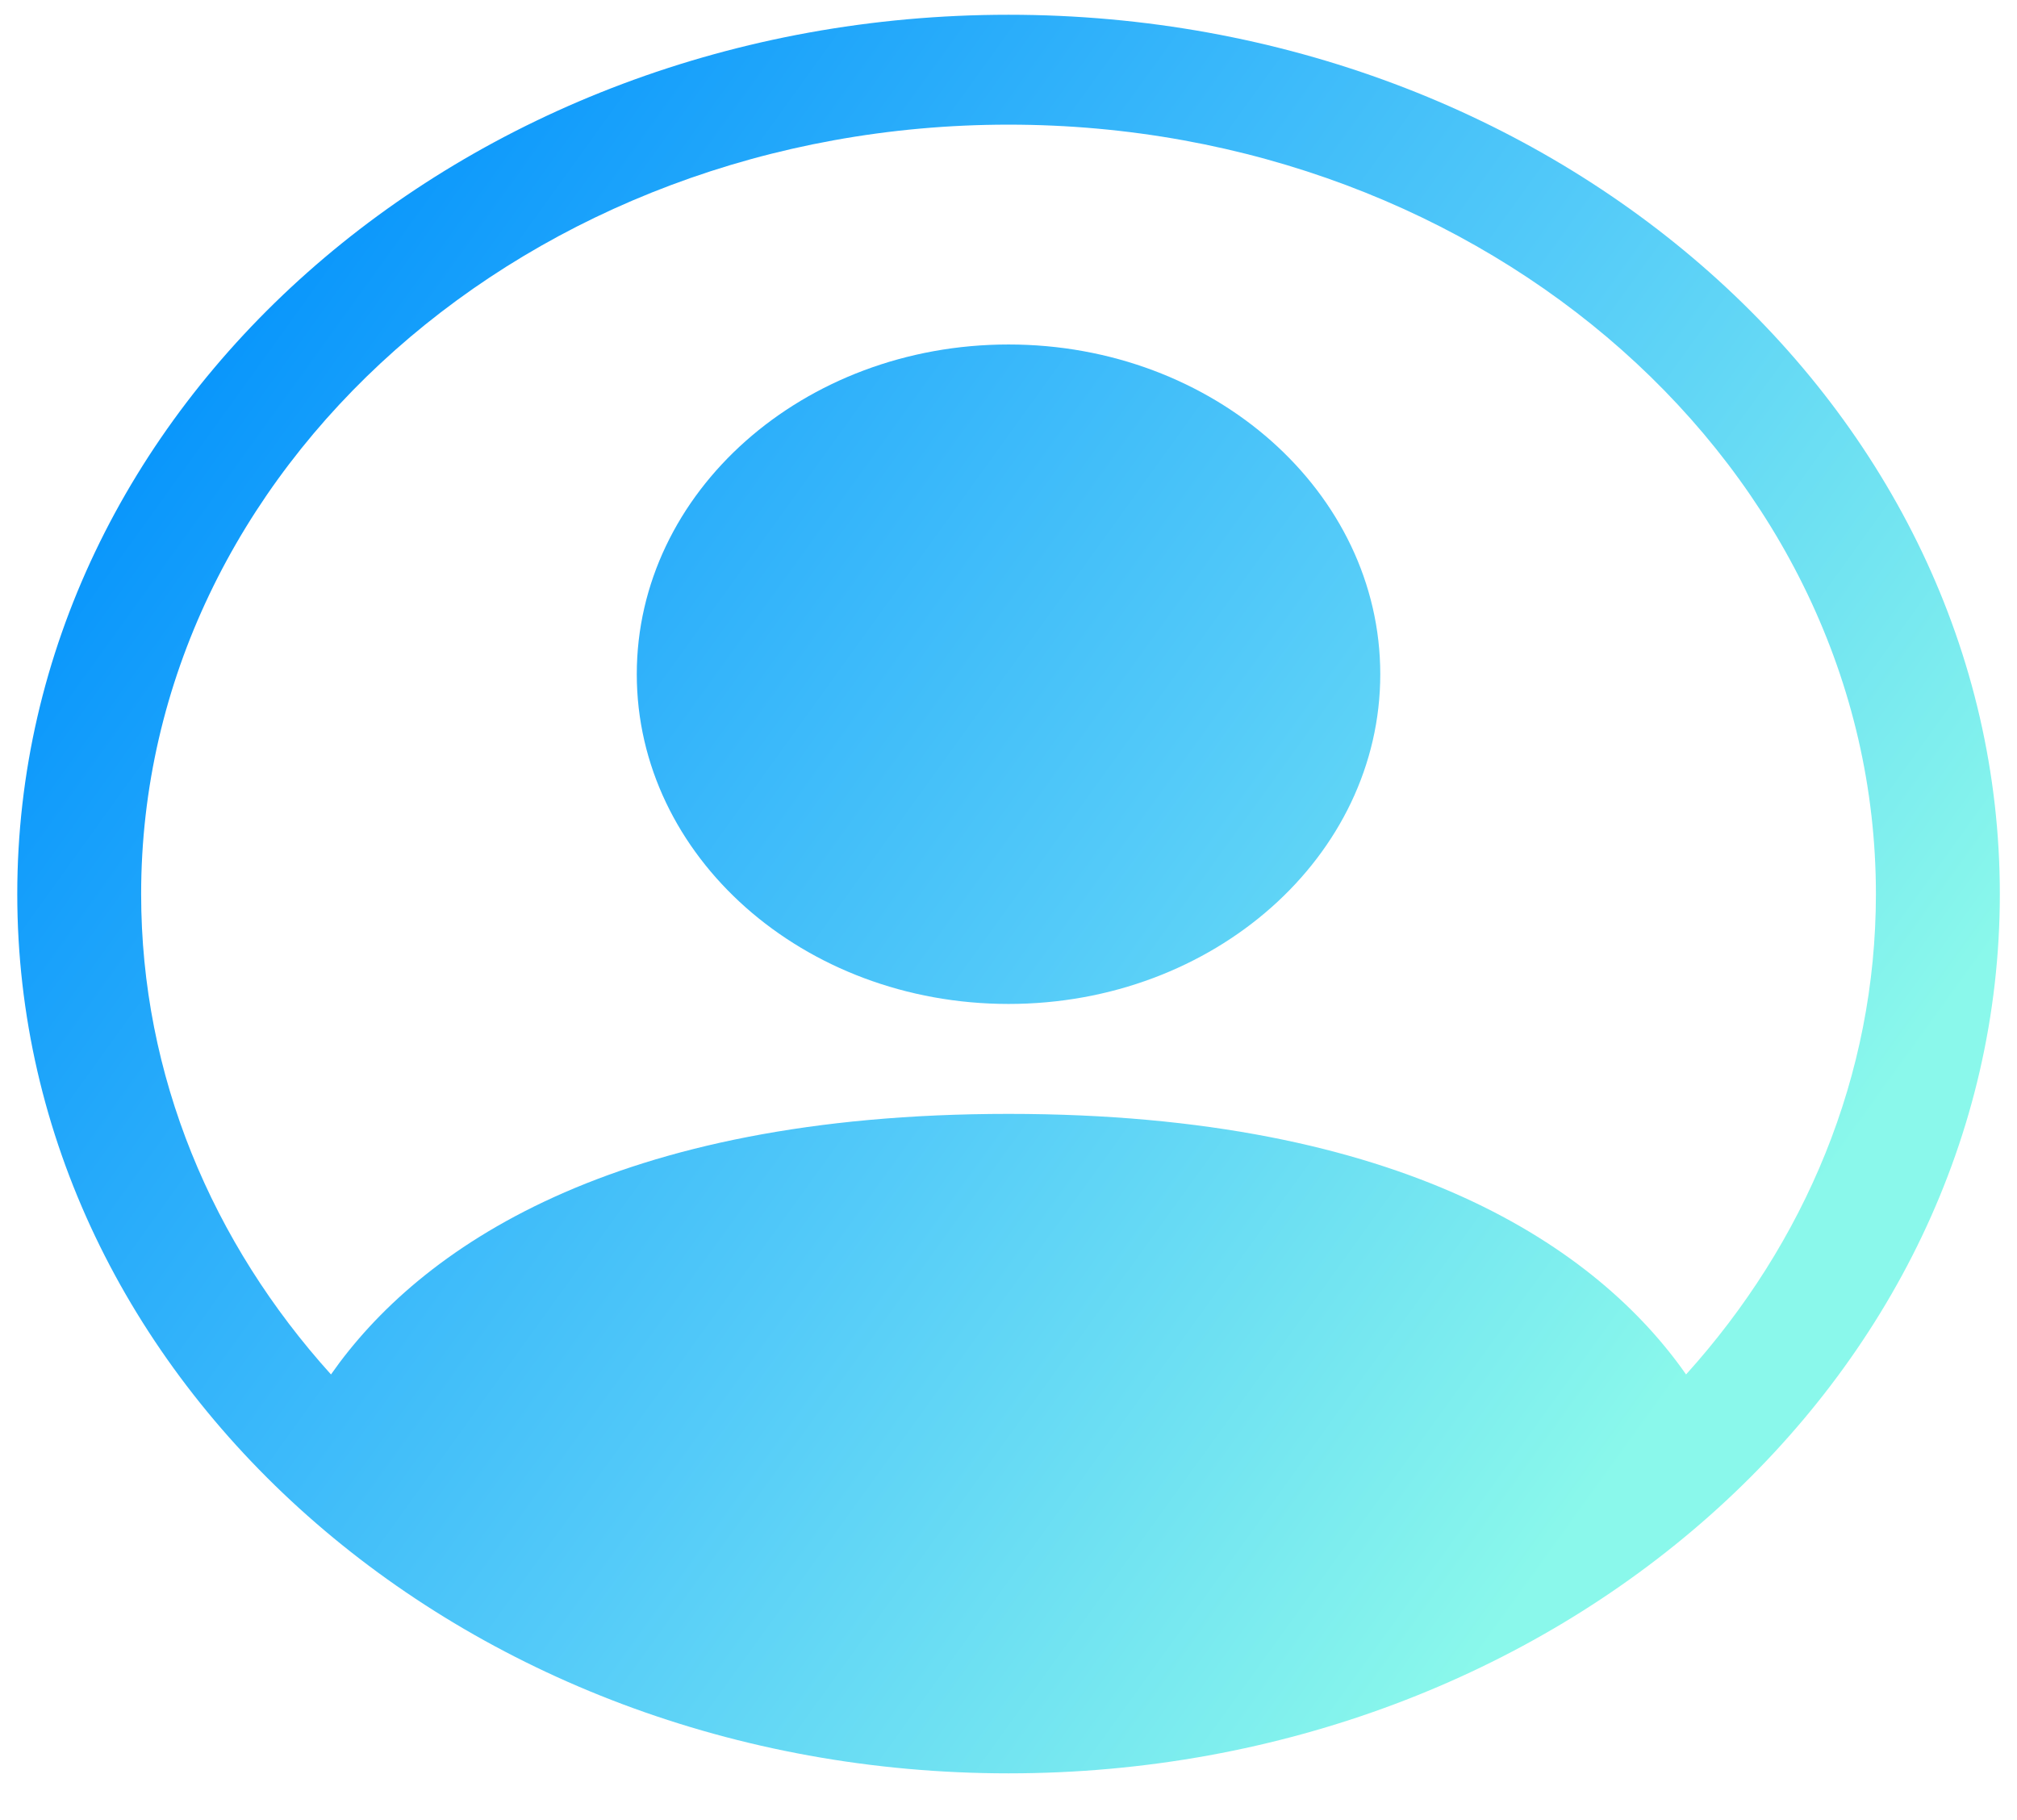
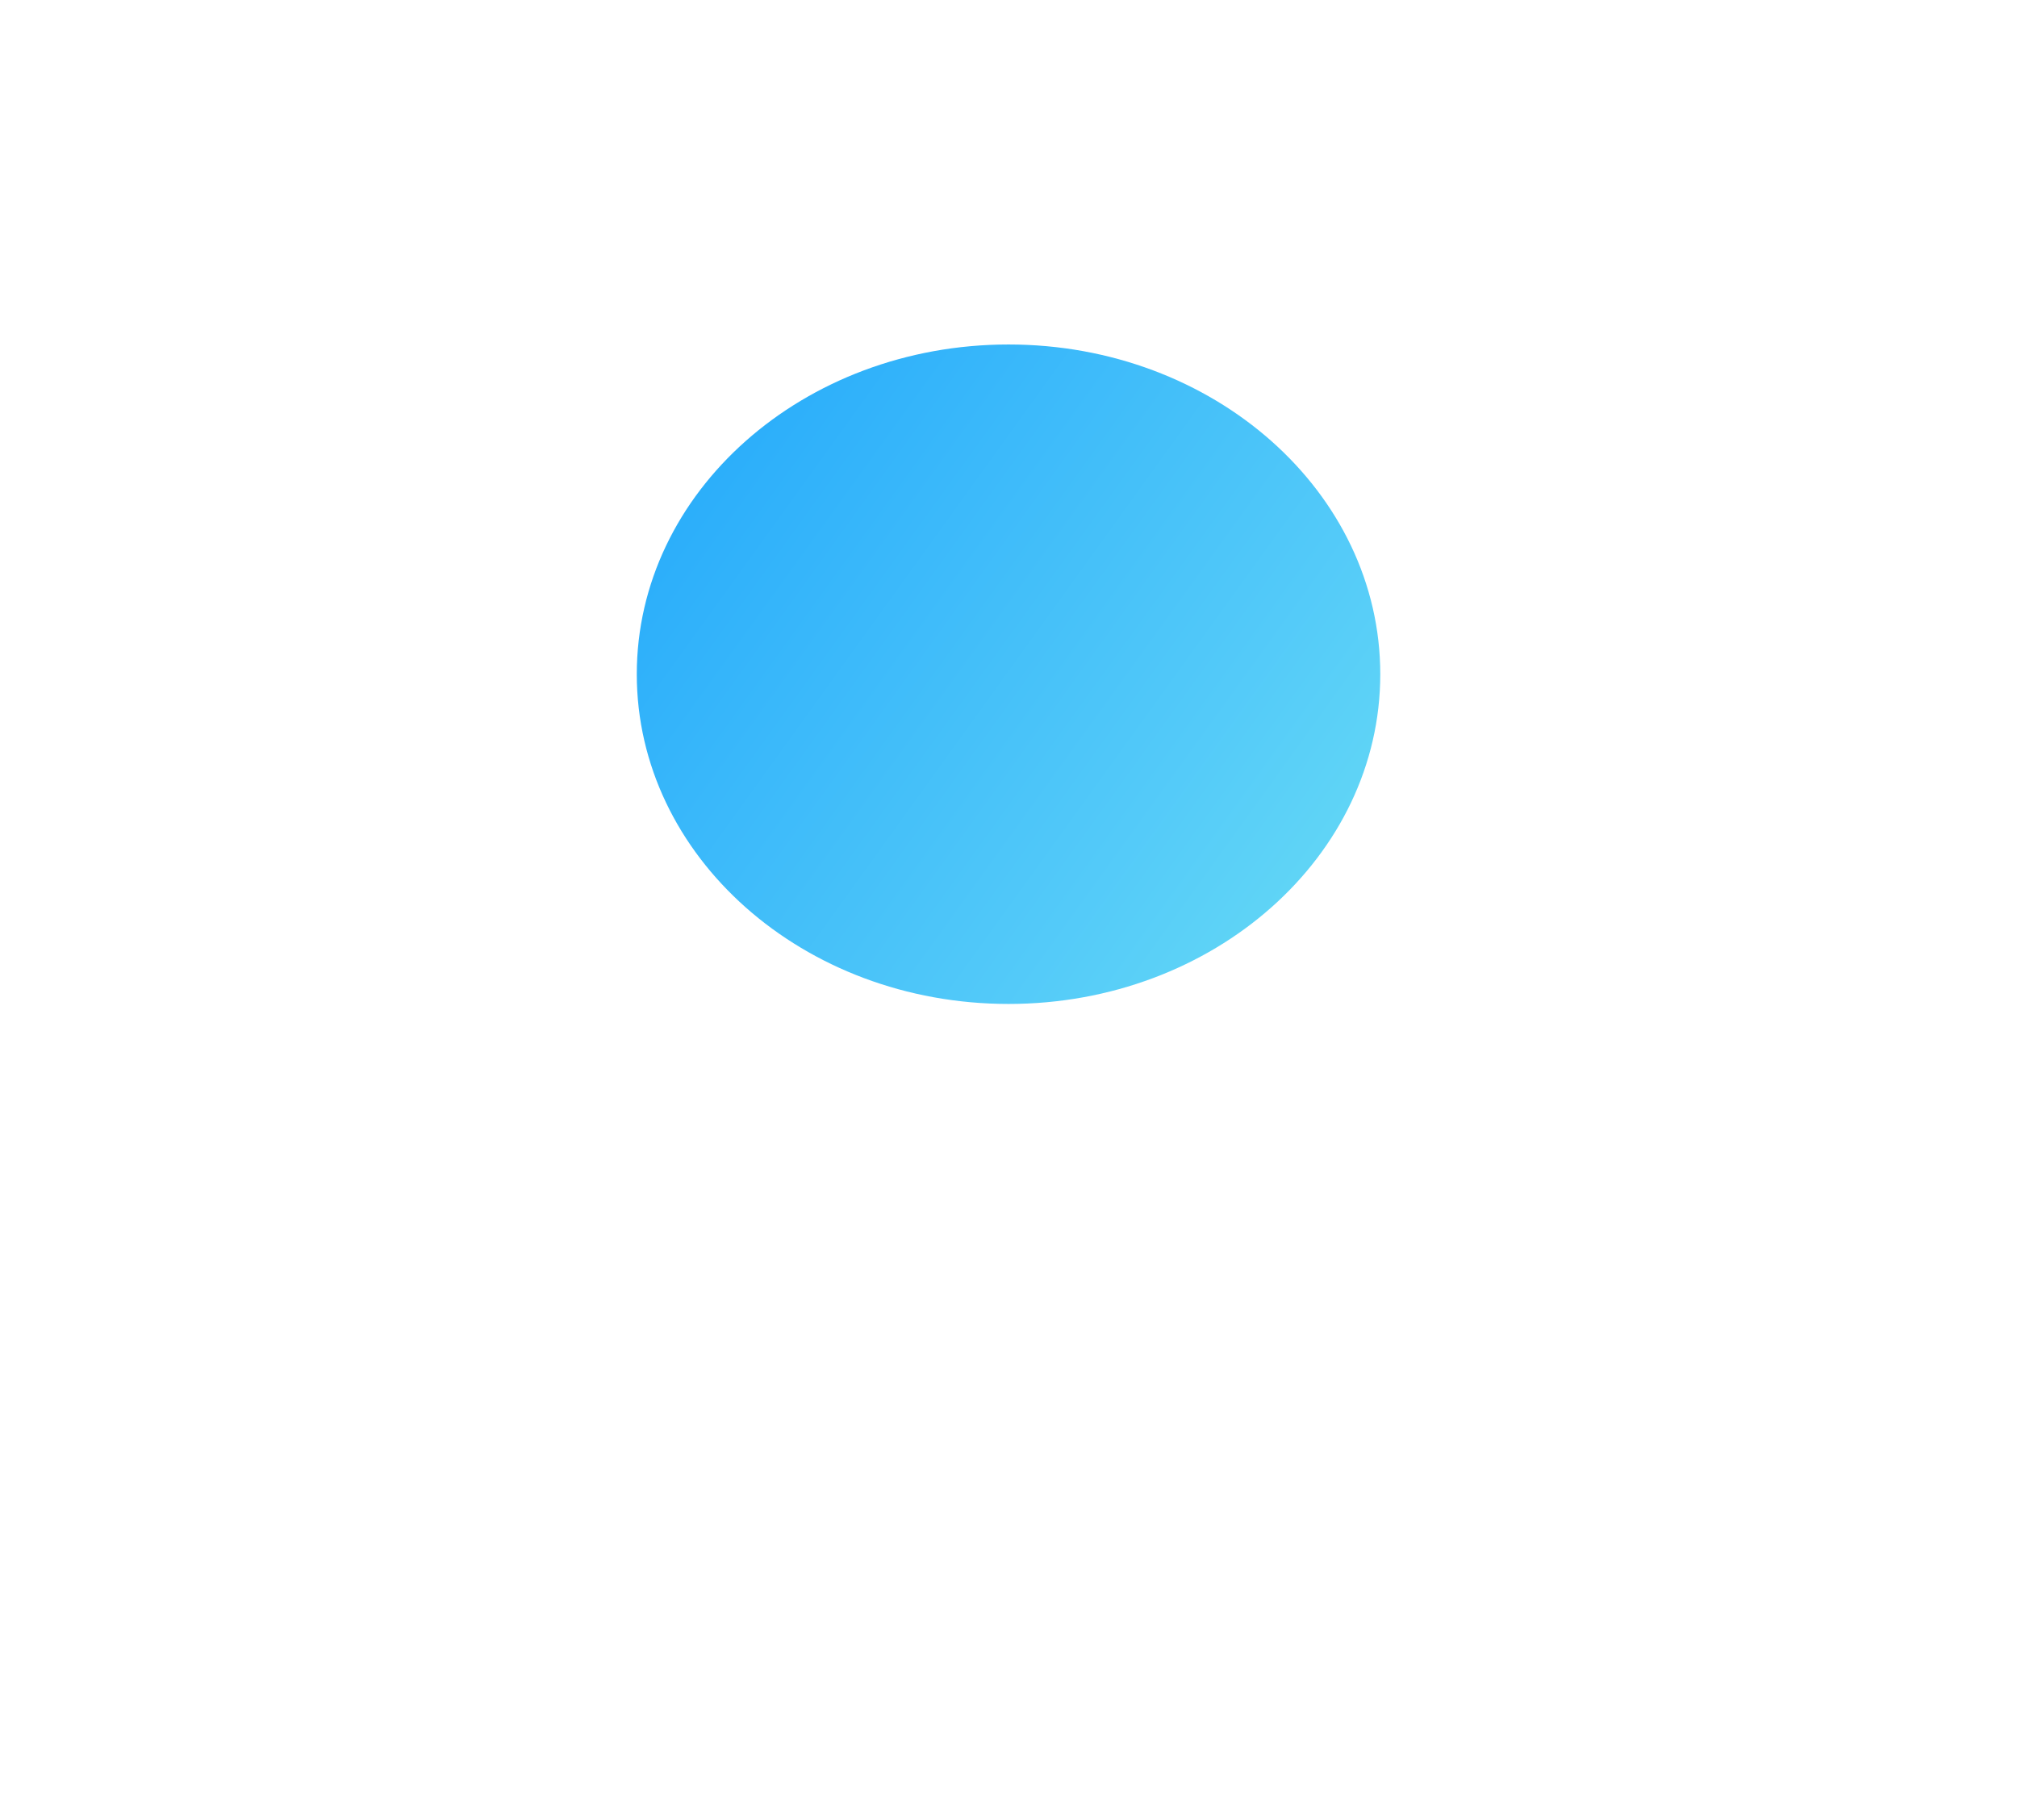
<svg xmlns="http://www.w3.org/2000/svg" width="41" height="37" viewBox="0 0 41 37" fill="none">
  <path d="M28.057 13.706C28.057 17.408 24.674 20.409 20.501 20.409C16.327 20.409 12.944 17.408 12.944 13.706C12.944 10.004 16.327 7.003 20.501 7.003C24.674 7.003 28.057 10.004 28.057 13.706Z" fill="url(#paint0_linear_1211_382)" />
-   <path fill-rule="evenodd" clip-rule="evenodd" d="M0.351 18.175C0.351 8.303 9.372 0.3 20.501 0.3C31.629 0.3 40.651 8.303 40.651 18.175C40.651 28.047 31.629 36.05 20.501 36.05C9.372 36.05 0.351 28.047 0.351 18.175ZM20.501 2.534C10.763 2.534 2.869 9.537 2.869 18.175C2.869 21.869 4.313 25.265 6.728 27.941C8.519 25.381 12.452 22.644 20.501 22.644C28.549 22.644 32.483 25.381 34.273 27.941C36.688 25.265 38.132 21.869 38.132 18.175C38.132 9.537 30.238 2.534 20.501 2.534Z" fill="url(#paint1_linear_1211_382)" />
  <defs>
    <linearGradient id="paint0_linear_1211_382" x1="1.963" y1="10.31" x2="31.609" y2="31.653" gradientUnits="userSpaceOnUse">
      <stop stop-color="#0996FB" />
      <stop offset="0.569" stop-color="#53CAF9" />
      <stop offset="1" stop-color="#8AF8EB" />
    </linearGradient>
    <linearGradient id="paint1_linear_1211_382" x1="1.963" y1="10.31" x2="31.609" y2="31.653" gradientUnits="userSpaceOnUse">
      <stop stop-color="#0996FB" />
      <stop offset="0.569" stop-color="#53CAF9" />
      <stop offset="1" stop-color="#8AF8EB" />
    </linearGradient>
  </defs>
</svg>